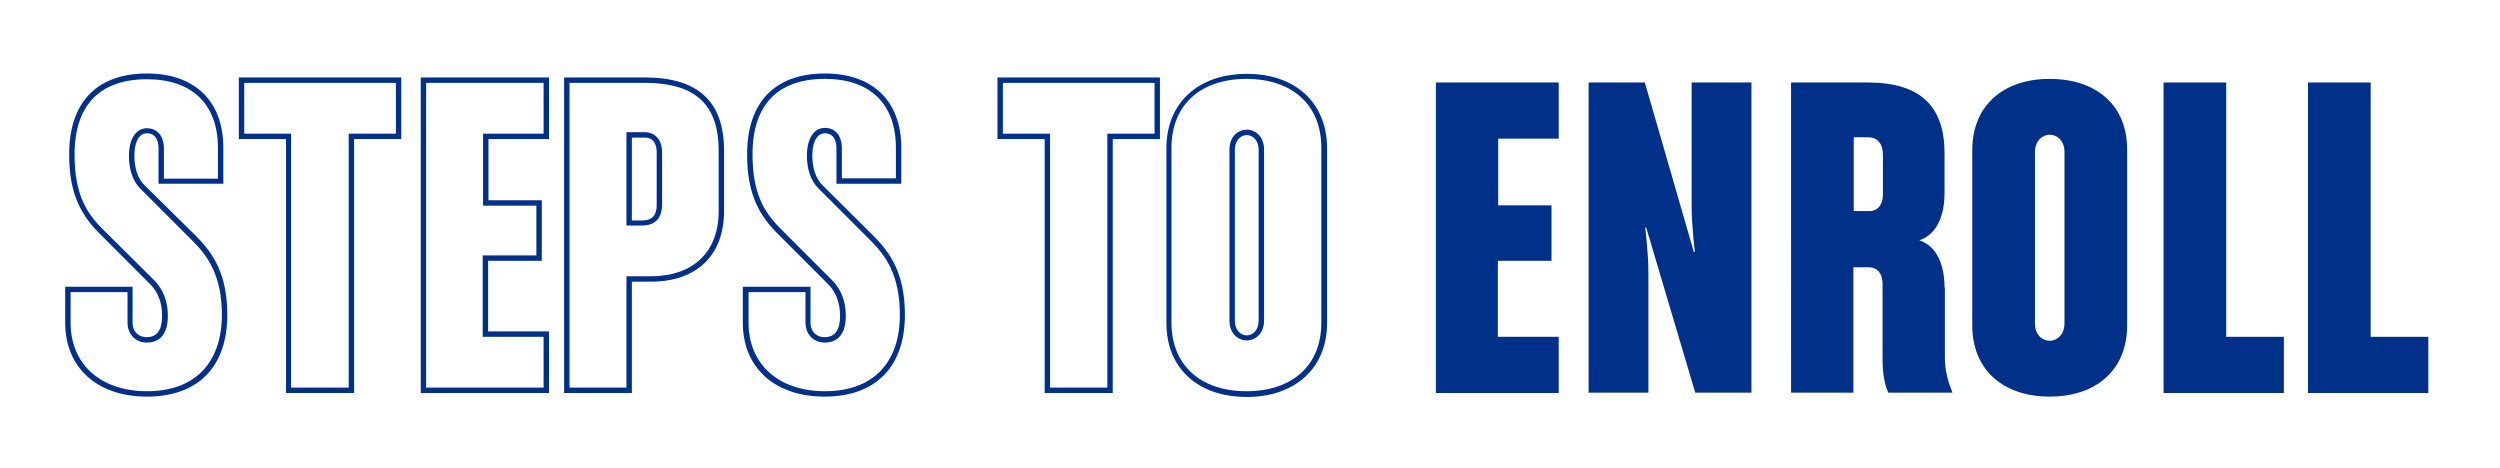
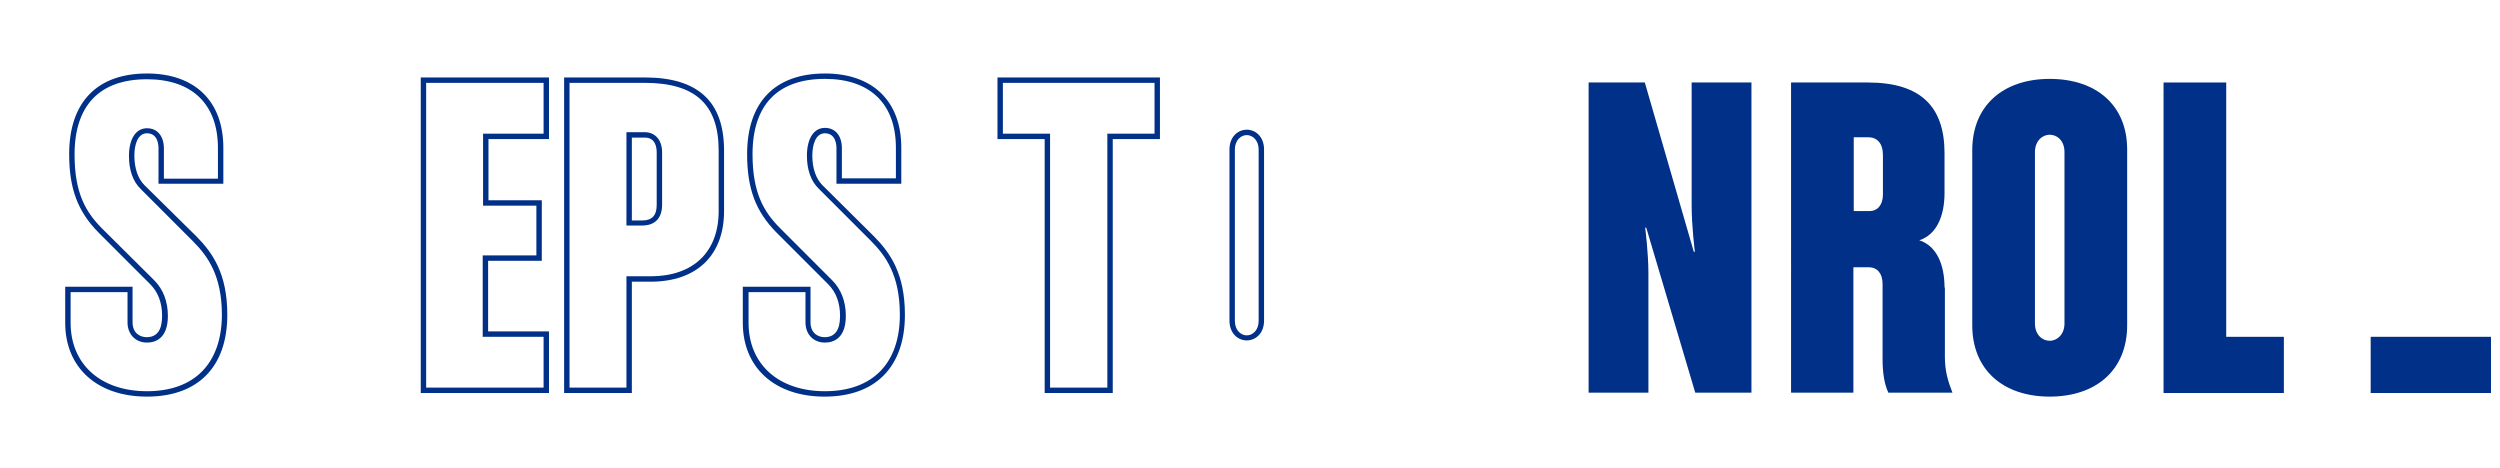
<svg xmlns="http://www.w3.org/2000/svg" version="1.1" id="STEPSTOENROLL" x="0" y="0" viewBox="0 0 694 130" xml:space="preserve">
  <style>.st0{fill:#003087}</style>
  <g id="STEPSTO">
    <path id="s" class="st0" d="M40.1 51.4c-1.8-1.8-2.8-4.7-2.8-8.2 0-3 .9-6.2 3.5-6.2 3 0 3.2 3.2 3.2 4.1V51h18V41c0-12.9-7.9-20.6-21.2-20.6-13.9 0-21.6 8-21.6 22.4 0 9.6 2.4 15.9 8.1 21.7l14.4 14.4c2.2 2.2 3.3 5.2 3.3 8.8 0 3.9-1.4 5.9-4.3 5.9-1.8 0-3.9-1.1-3.9-4.1v-9.9H18.1v10c0 12.5 8.9 20.5 22.7 20.5 14.2 0 22.3-8.3 22.3-22.7 0-11.5-4.1-17.2-8.5-21.7L40.1 51.4zm.7 57.2c-12.9 0-21.2-7.5-21.2-19v-8.5h15.8v8.4c0 3.3 2.2 5.6 5.4 5.6 2.2 0 5.8-1 5.8-7.4 0-4-1.3-7.4-3.8-9.9L28.4 63.5c-4.6-4.6-7.7-9.9-7.7-20.6 0-13.7 7-20.9 20.1-20.9 12.5 0 19.7 6.9 19.7 19.1v8.5h-15v-8.4c0-3.4-1.8-5.6-4.7-5.6-3.1 0-5 3-5 7.7 0 3.9 1.1 7.1 3.3 9.2l14.4 14.4c4.2 4.2 8.1 9.6 8.1 20.6-.1 13.4-7.6 21.1-20.8 21.1z" />
-     <path id="t" class="st0" d="M66.3 38.6h13.1v70.5h18.9V38.6h13.1V21.5H66.3v17.1zM67.8 23h42.1v14.1H96.8v70.5h-16V37.1h-13V23z" />
    <path id="e" class="st0" d="M116.8 109.1h35.6V92h-16.9V72.4h14.9V55.6h-14.8v-17h16.8V21.5h-35.6v87.6zm1.5-86.1h32.6v14.1h-16.8v20h14.8v13.8H134v22.6h16.9v14.1h-32.6V23z" />
    <path id="p-inner" class="st0" d="M179 36.7h-5.1v25.9h4.4c3.5 0 5.5-2 5.5-5.8V42.3c0-3.4-1.9-5.6-4.8-5.6zm3.3 20.2c0 2.9-1.3 4.3-4 4.3h-2.9v-23h3.6c2.9 0 3.3 2.6 3.3 4.1v14.6z" />
    <path id="p-outer" class="st0" d="M179 21.5h-22.4v87.6h18.8V78.2h5.2c12.8 0 20.4-7.3 20.4-19.6V41.8c0-13.6-7.2-20.3-22-20.3zm20.5 37.1c0 11.4-7.1 18.1-18.9 18.1h-6.7v30.9h-15.8V23H179c14 0 20.5 6 20.5 18.8v16.8z" />
    <path id="s_1_" class="st0" d="M228.3 51.4c-1.8-1.8-2.8-4.7-2.8-8.2 0-3 .9-6.2 3.5-6.2 3 0 3.2 3.2 3.2 4.1V51h18V41c0-12.9-7.9-20.6-21.2-20.6-13.9 0-21.6 8-21.6 22.4 0 9.6 2.4 15.9 8.1 21.7l14.4 14.4c2.2 2.2 3.3 5.2 3.3 8.8 0 3.9-1.4 5.9-4.3 5.9-1.8 0-3.9-1.1-3.9-4.1v-9.9h-18.8v10c0 12.5 8.9 20.5 22.7 20.5 14.2 0 22.3-8.3 22.3-22.7 0-11.5-4.1-17.2-8.5-21.7l-14.4-14.3zm.7 57.2c-12.9 0-21.2-7.5-21.2-19v-8.5h15.8v8.4c0 3.3 2.2 5.6 5.4 5.6 2.2 0 5.8-1 5.8-7.4 0-4-1.3-7.4-3.8-9.9l-14.4-14.4c-4.6-4.6-7.7-9.9-7.7-20.6 0-13.7 7-20.9 20.1-20.9 12.5 0 19.7 6.9 19.7 19.1v8.5h-15v-8.4c0-3.4-1.8-5.6-4.7-5.6-3.1 0-5 3-5 7.7 0 3.9 1.1 7.1 3.3 9.2l14.4 14.4c4.2 4.2 8.1 9.6 8.1 20.6 0 13.5-7.6 21.2-20.8 21.2z" />
    <path id="t_1_" class="st0" d="M276.9 38.6H290v70.5h18.9V38.6H322V21.5h-45.1v17.1zm1.5-15.6h42.1v14.1h-13.1v70.5h-15.9V37.1h-13.1V23z" />
    <path id="o-inner" class="st0" d="M346.1 36c-2.4 0-4.8 1.9-4.8 5.5V89c0 3.6 2.4 5.5 4.8 5.5s4.8-1.9 4.8-5.5V41.5c0-3.6-2.4-5.5-4.8-5.5zm3.3 53.1c0 2.6-1.7 4-3.3 4s-3.3-1.4-3.3-4V41.5c0-2.6 1.7-4 3.3-4s3.3 1.4 3.3 4v47.6z" />
-     <path id="o-outer" class="st0" d="M346.1 20.5c-13.5 0-22.3 8.1-22.3 20.6v48.6c0 12.5 8.7 20.5 22.3 20.5 13.5 0 22.3-8.1 22.3-20.5V41c-.1-12.5-8.8-20.5-22.3-20.5zm20.7 69.1c0 11.8-8 19-20.8 19s-20.8-7.3-20.8-19V41c0-11.8 8-19.1 20.8-19.1s20.8 7.3 20.8 19.1v48.6z" />
  </g>
  <g id="ENROLL">
-     <path id="e_1_" class="st0" d="M398.6 109.1h34.1V93.5h-16.9V72.4h14.9V57h-14.8V38.5h16.8V22.9h-34.1z" />
    <path id="n" class="st0" d="M469.6 57c0 5.9.9 12.9.9 12.9h-.3l-13.6-47H441V109h16.6V75.9c0-5.8-.9-12.7-.9-12.7h.3l13.6 45.8h15.6V22.9h-16.6V57z" />
    <path id="r" class="st0" d="M539.8 79.8c0-6.2-2.1-11.5-7-13.1 4.9-1.6 7-6.9 7-13.1V42.5c0-12.8-6.5-19.6-21.3-19.6h-21.3V109h17.3V74.2h4.4c2.1 0 3.7 1.6 3.7 4.6v20.7c0 3.7.4 6.9 1.6 9.5H542c-1.3-3.3-2.1-6.1-2.1-10V79.8zm-17.1-33.2V54c0 3-1.6 4.6-3.7 4.6h-4.4V38.1h4c2.5 0 4.1 1.7 4.1 4.9v3.6z" />
    <path id="o" class="st0" d="M569 21.9c-12.9 0-21.5 7.4-21.5 19.8v48.6c0 12.4 8.6 19.8 21.5 19.8s21.5-7.4 21.5-19.8V41.7c.1-12.4-8.5-19.8-21.5-19.8zm4.1 67.9c0 3-2 4.8-4.1 4.8s-4.1-1.7-4.1-4.8V42.2c0-3 2-4.8 4.1-4.8s4.1 1.7 4.1 4.8v47.6z" />
    <path id="l" class="st0" d="M618 22.9h-17.4v86.2H634V93.5h-16z" />
-     <path id="l_1_" class="st0" d="M658.1 93.5V22.9h-17.4v86.2h33.4V93.5z" />
+     <path id="l_1_" class="st0" d="M658.1 93.5V22.9v86.2h33.4V93.5z" />
  </g>
</svg>